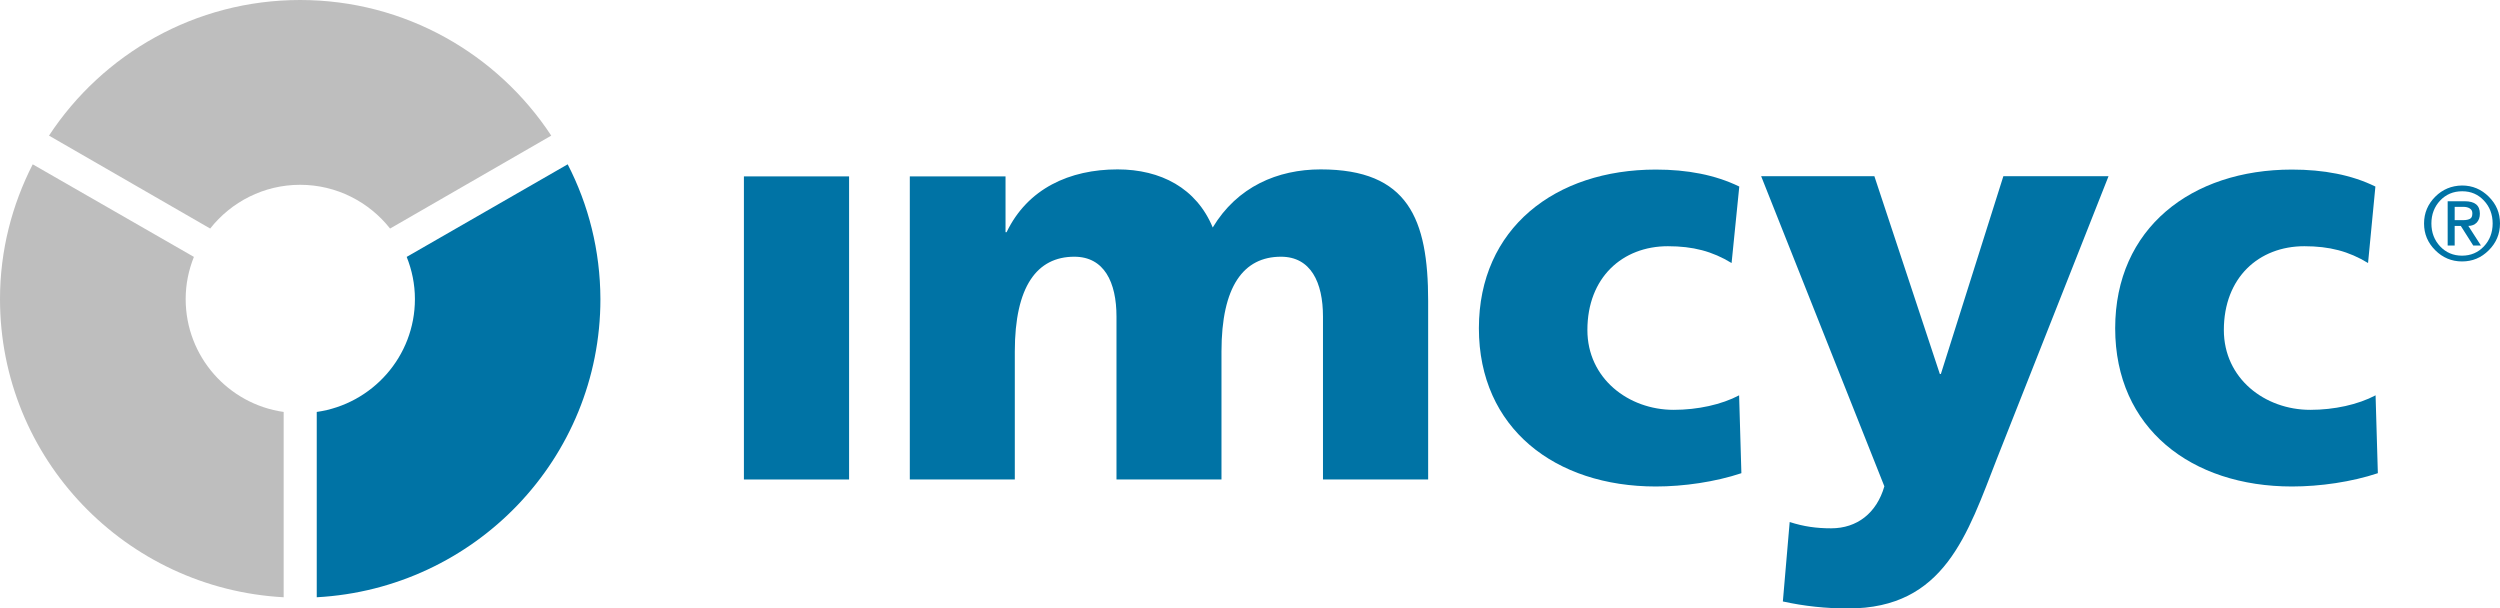
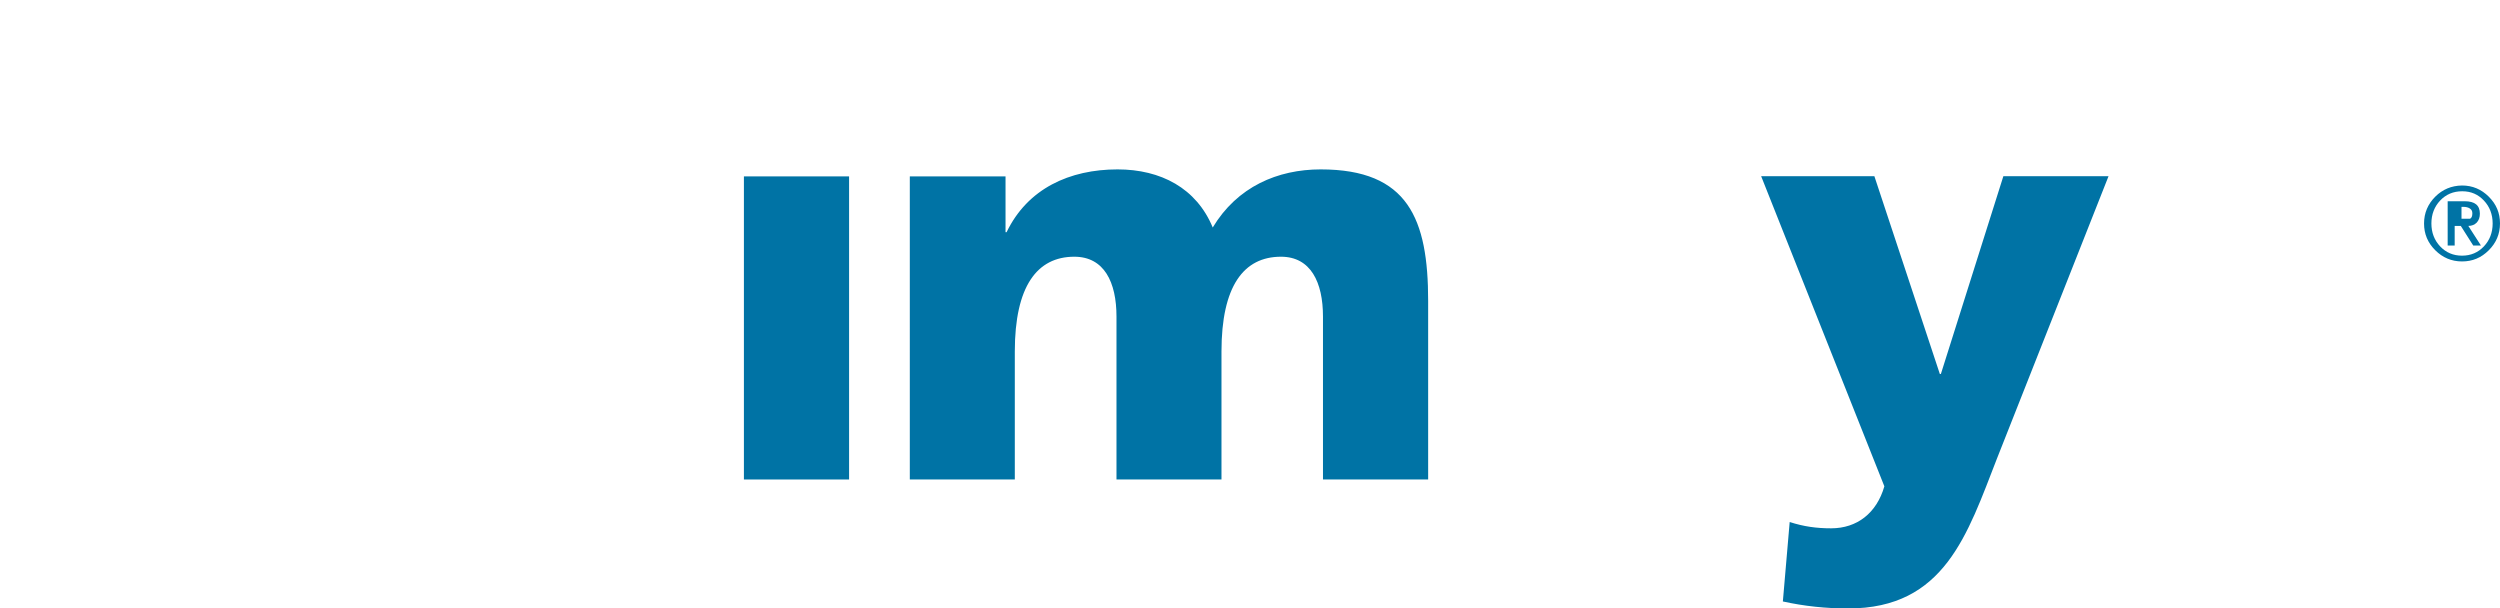
<svg xmlns="http://www.w3.org/2000/svg" id="Capa_1" data-name="Capa 1" viewBox="0 0 1428.6 347.7">
  <defs>
    <style>
      .cls-1 {
        fill: #bebebe;
      }

      .cls-1, .cls-2 {
        stroke-width: 0px;
      }

      .cls-2 {
        fill: #0073a5;
      }
    </style>
  </defs>
  <rect class="cls-2" x="425.1" y="100.8" width="60.1" height="173.2" />
  <g>
    <path class="cls-2" d="m519.9,100.8h54.7v31.9h.6c12-25,36.1-35.9,63.4-35.9,24.7,0,45.1,10.7,54.4,33.2,14-23.3,37.1-33.2,61.7-33.2,50,0,61.4,28.3,61.4,75.2v102h-60.1v-93.1c0-19.6-7-34.2-24-34.2-21.4,0-34,16.9-34,54.2v73.1h-60v-93.1c0-19.6-7-34.2-24.1-34.2-21.3,0-34,16.9-34,54.2v73.1h-60V100.8h0Z" />
-     <path class="cls-2" d="m989.5,150.3c-11-6.7-22-9.6-36.4-9.6-26,0-46,17.9-46,47.9,0,27.6,23.4,45.6,49.3,45.6,13.7,0,27.4-3,37.4-8.3l1.3,44.5c-15,5-33,7.6-48.9,7.6-57.4,0-101.1-33.2-101.1-90.4s43.7-90.7,101.1-90.7c18,0,33.9,3,47.7,9.7l-4.4,43.7Z" />
-     <path class="cls-2" d="m1353.2,150.3c-11-6.7-22-9.6-36.4-9.6-26,0-46,17.9-46,47.9,0,27.6,23.3,45.6,49.4,45.6,13.7,0,27.3-3,37.3-8.3l1.3,44.5c-15,5-33,7.6-49.1,7.6-57.4,0-101-33.2-101-90.4s43.6-90.7,101-90.7c18,0,34.1,3,47.7,9.7l-4.2,43.7Z" />
    <path class="cls-2" d="m1022.7,298.3c8,2.6,15.4,3.6,23.7,3.6,14.8,0,26-8.7,30.4-24l-70.4-177.2h64.7l37.4,113h.6l35.7-113h60.1l-63.7,161.2c-17,43.6-30,85.8-85.1,85.8-12.7,0-25-1.3-37.3-4l3.9-45.4Z" />
-     <path class="cls-1" d="m120.1,130.6c12-15.2,30.6-25,51.4-25s39.4,9.8,51.4,25l92.1-53.1C284.4,30.9,231.5,0,171.5,0S58.6,30.9,28,77.5l92.1,53.1Z" />
-     <path class="cls-1" d="m162.1,235.4c-31.7-4.5-56-31.7-56-64.5,0-8.5,1.7-16.6,4.7-24.1L18.7,93.9C6.9,117,0,143.1,0,170.9c0,91.2,71.8,165.5,162.1,170.4v-105.9h0Z" />
-     <path class="cls-2" d="m324.4,93.9l-92,52.9c3,7.5,4.7,15.6,4.7,24.1,0,32.8-24.4,60-56.1,64.5v105.9c90.3-4.9,162.1-79.2,162.1-170.4-.1-27.8-6.8-53.9-18.7-77" />
-     <path class="cls-2" d="m1391.6,112.4c-4.2,4.2-6.4,9.3-6.4,15.3s2.1,11,6.4,15.3c4.2,4.2,9.3,6.4,15.3,6.4s11-2.1,15.3-6.4c4.2-4.2,6.4-9.3,6.4-15.3s-2.1-11-6.4-15.3c-4.2-4.2-9.3-6.4-15.3-6.4-6,.1-11.1,2.2-15.3,6.4m2.8,28.4c-3.3-3.5-5-7.9-5-13.1s1.7-9.6,5-13.1,7.5-5.3,12.6-5.3,9.1,1.8,12.4,5.3,5,7.9,5,13.1-1.7,9.6-5,13.1-7.5,5.3-12.5,5.3-9.2-1.8-12.5-5.3m4.2-.5h4.1v-11.2h3.5l7.1,11.2h4.4l-7.2-11.2c2,0,3.6-.7,4.8-1.9,1.2-1.3,1.8-3,1.8-5.1,0-4.8-2.9-7.1-8.7-7.1h-9.7v25.3h-.1Zm4.1-22.1h4.9c1.5,0,2.8.3,3.7.9,1,.6,1.5,1.5,1.5,2.8,0,1.6-.4,2.6-1.3,3.1s-2.2.8-3.9.8h-4.9v-7.6h0Z" />
+     <path class="cls-2" d="m1391.6,112.4c-4.2,4.2-6.4,9.3-6.4,15.3s2.1,11,6.4,15.3c4.2,4.2,9.3,6.4,15.3,6.4s11-2.1,15.3-6.4c4.2-4.2,6.4-9.3,6.4-15.3s-2.1-11-6.4-15.3c-4.2-4.2-9.3-6.4-15.3-6.4-6,.1-11.1,2.2-15.3,6.4m2.8,28.4c-3.3-3.5-5-7.9-5-13.1s1.7-9.6,5-13.1,7.5-5.3,12.6-5.3,9.1,1.8,12.4,5.3,5,7.9,5,13.1-1.7,9.6-5,13.1-7.5,5.3-12.5,5.3-9.2-1.8-12.5-5.3m4.2-.5h4.1v-11.2h3.5l7.1,11.2h4.4l-7.2-11.2c2,0,3.6-.7,4.8-1.9,1.2-1.3,1.8-3,1.8-5.1,0-4.8-2.9-7.1-8.7-7.1h-9.7v25.3h-.1Zm4.1-22.1h4.9c1.5,0,2.8.3,3.7.9,1,.6,1.5,1.5,1.5,2.8,0,1.6-.4,2.6-1.3,3.1h-4.9v-7.6h0Z" />
  </g>
</svg>